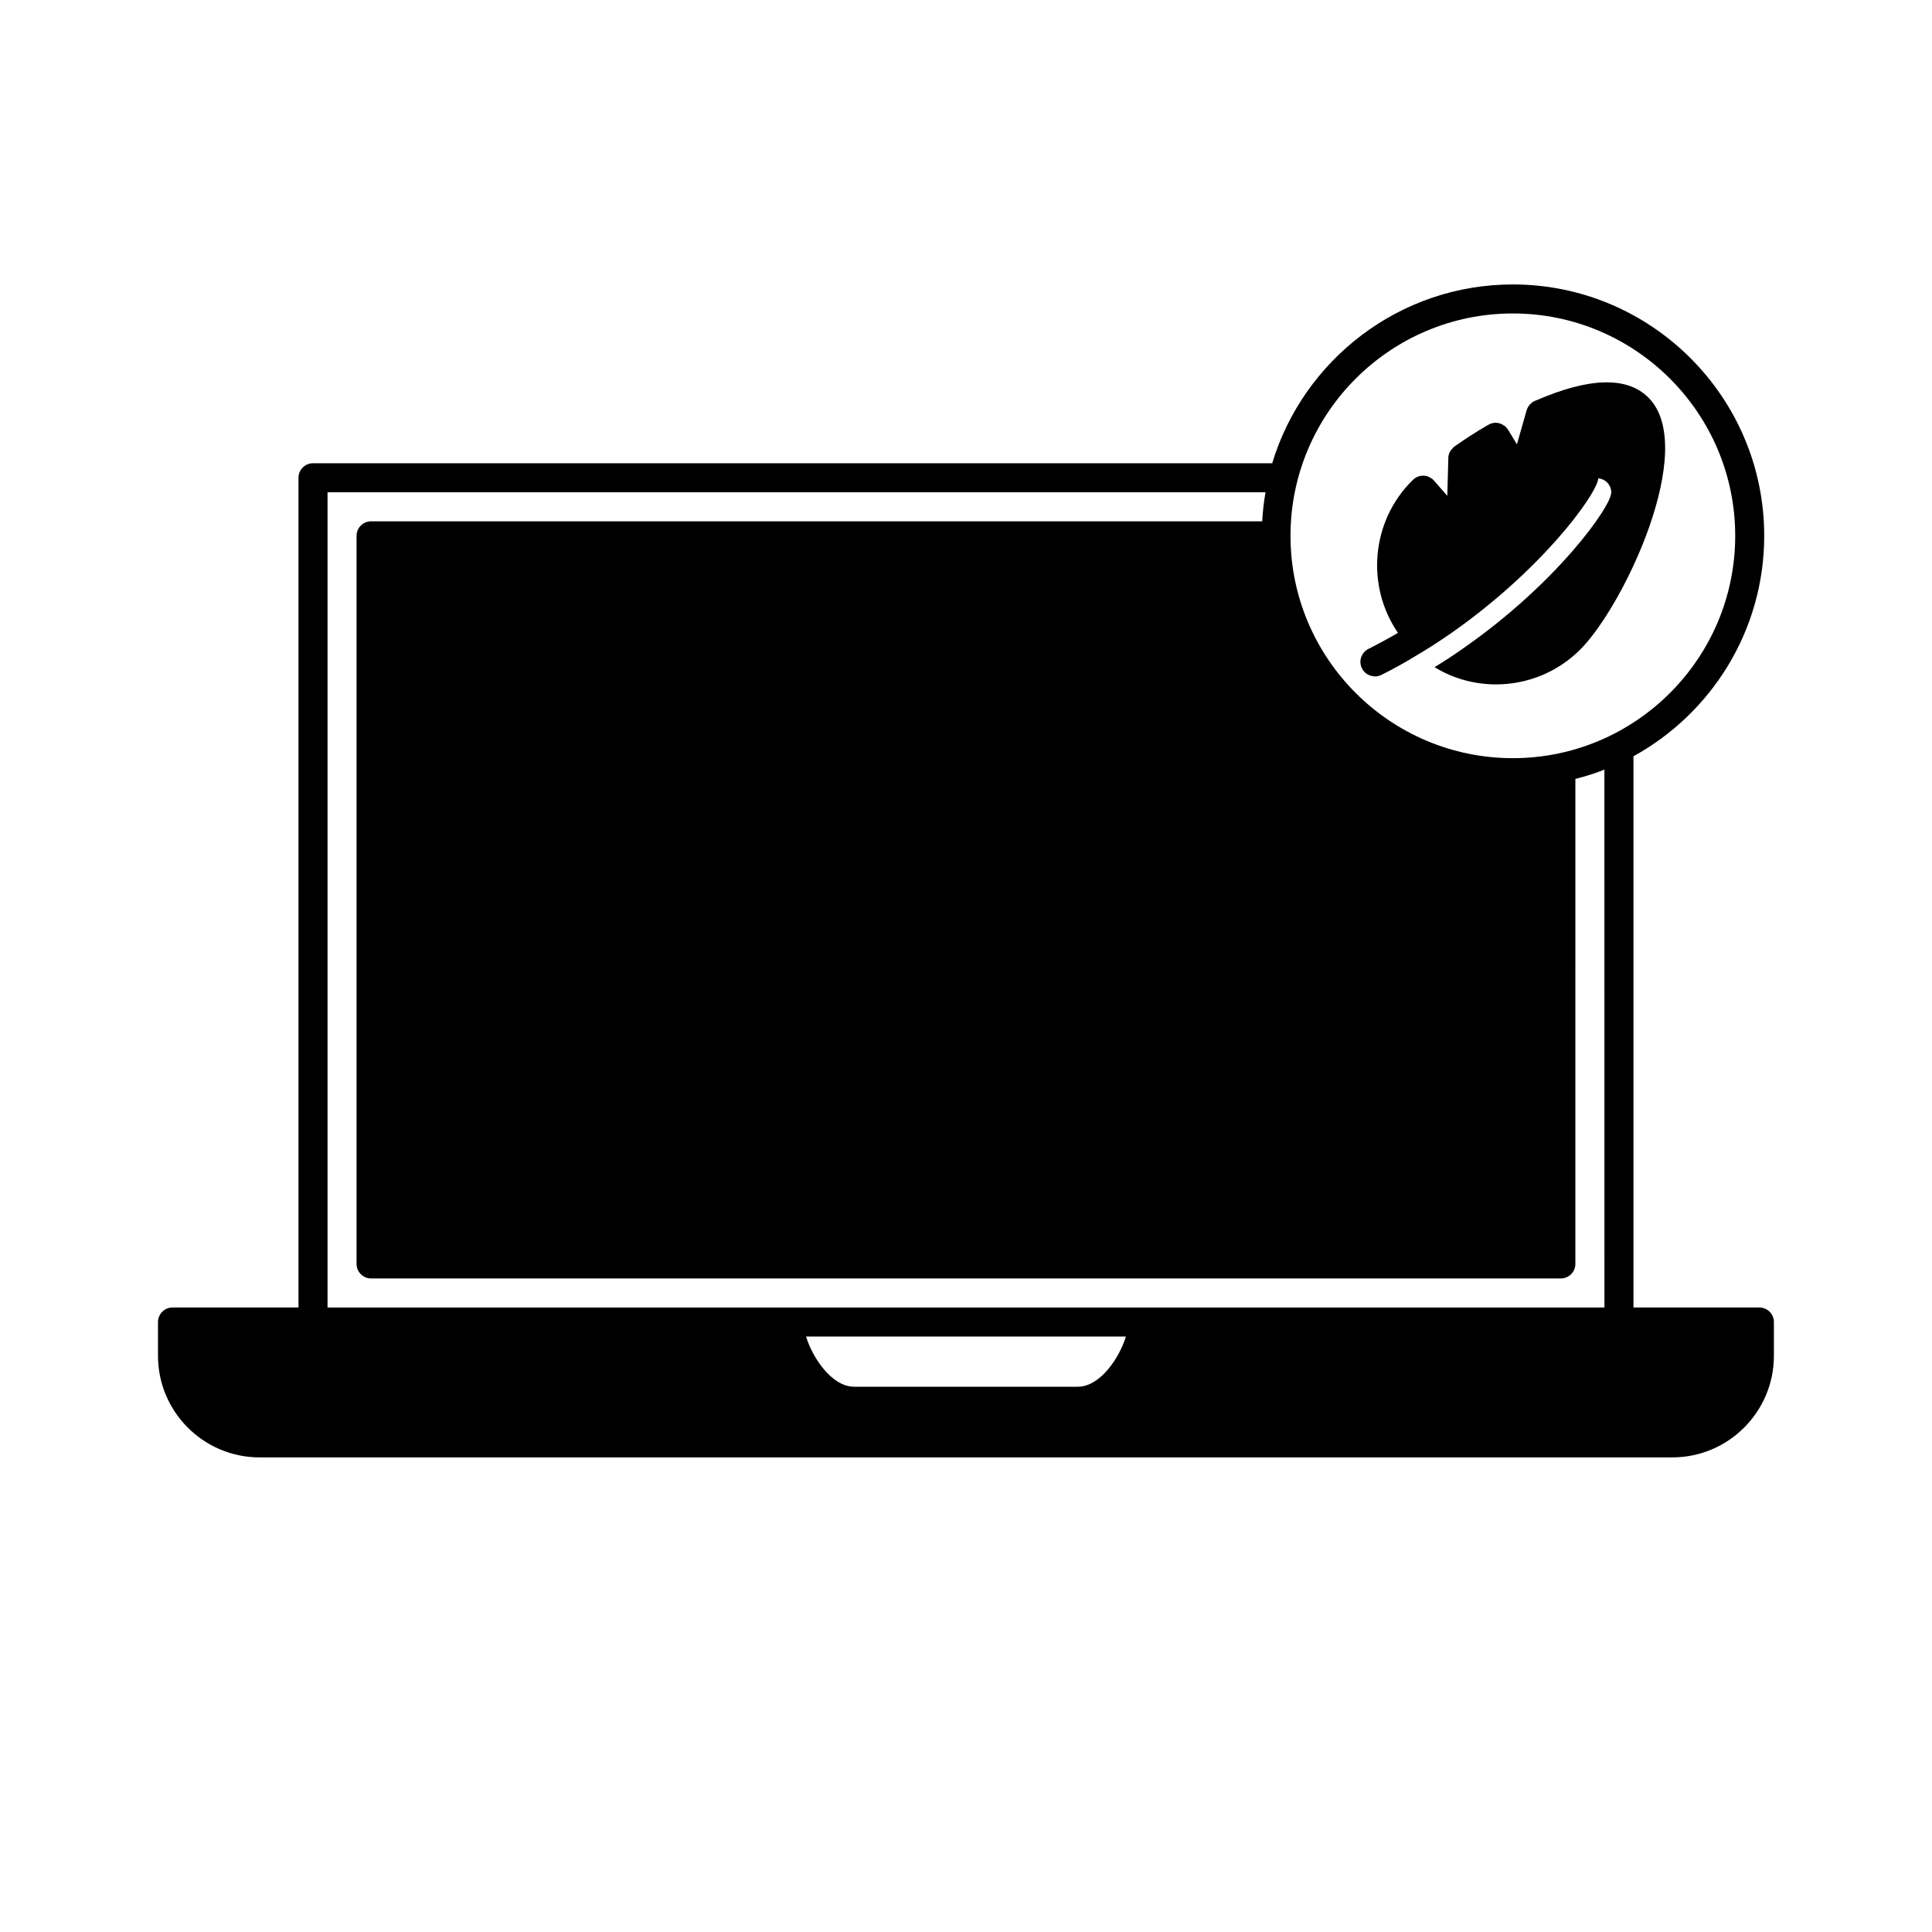
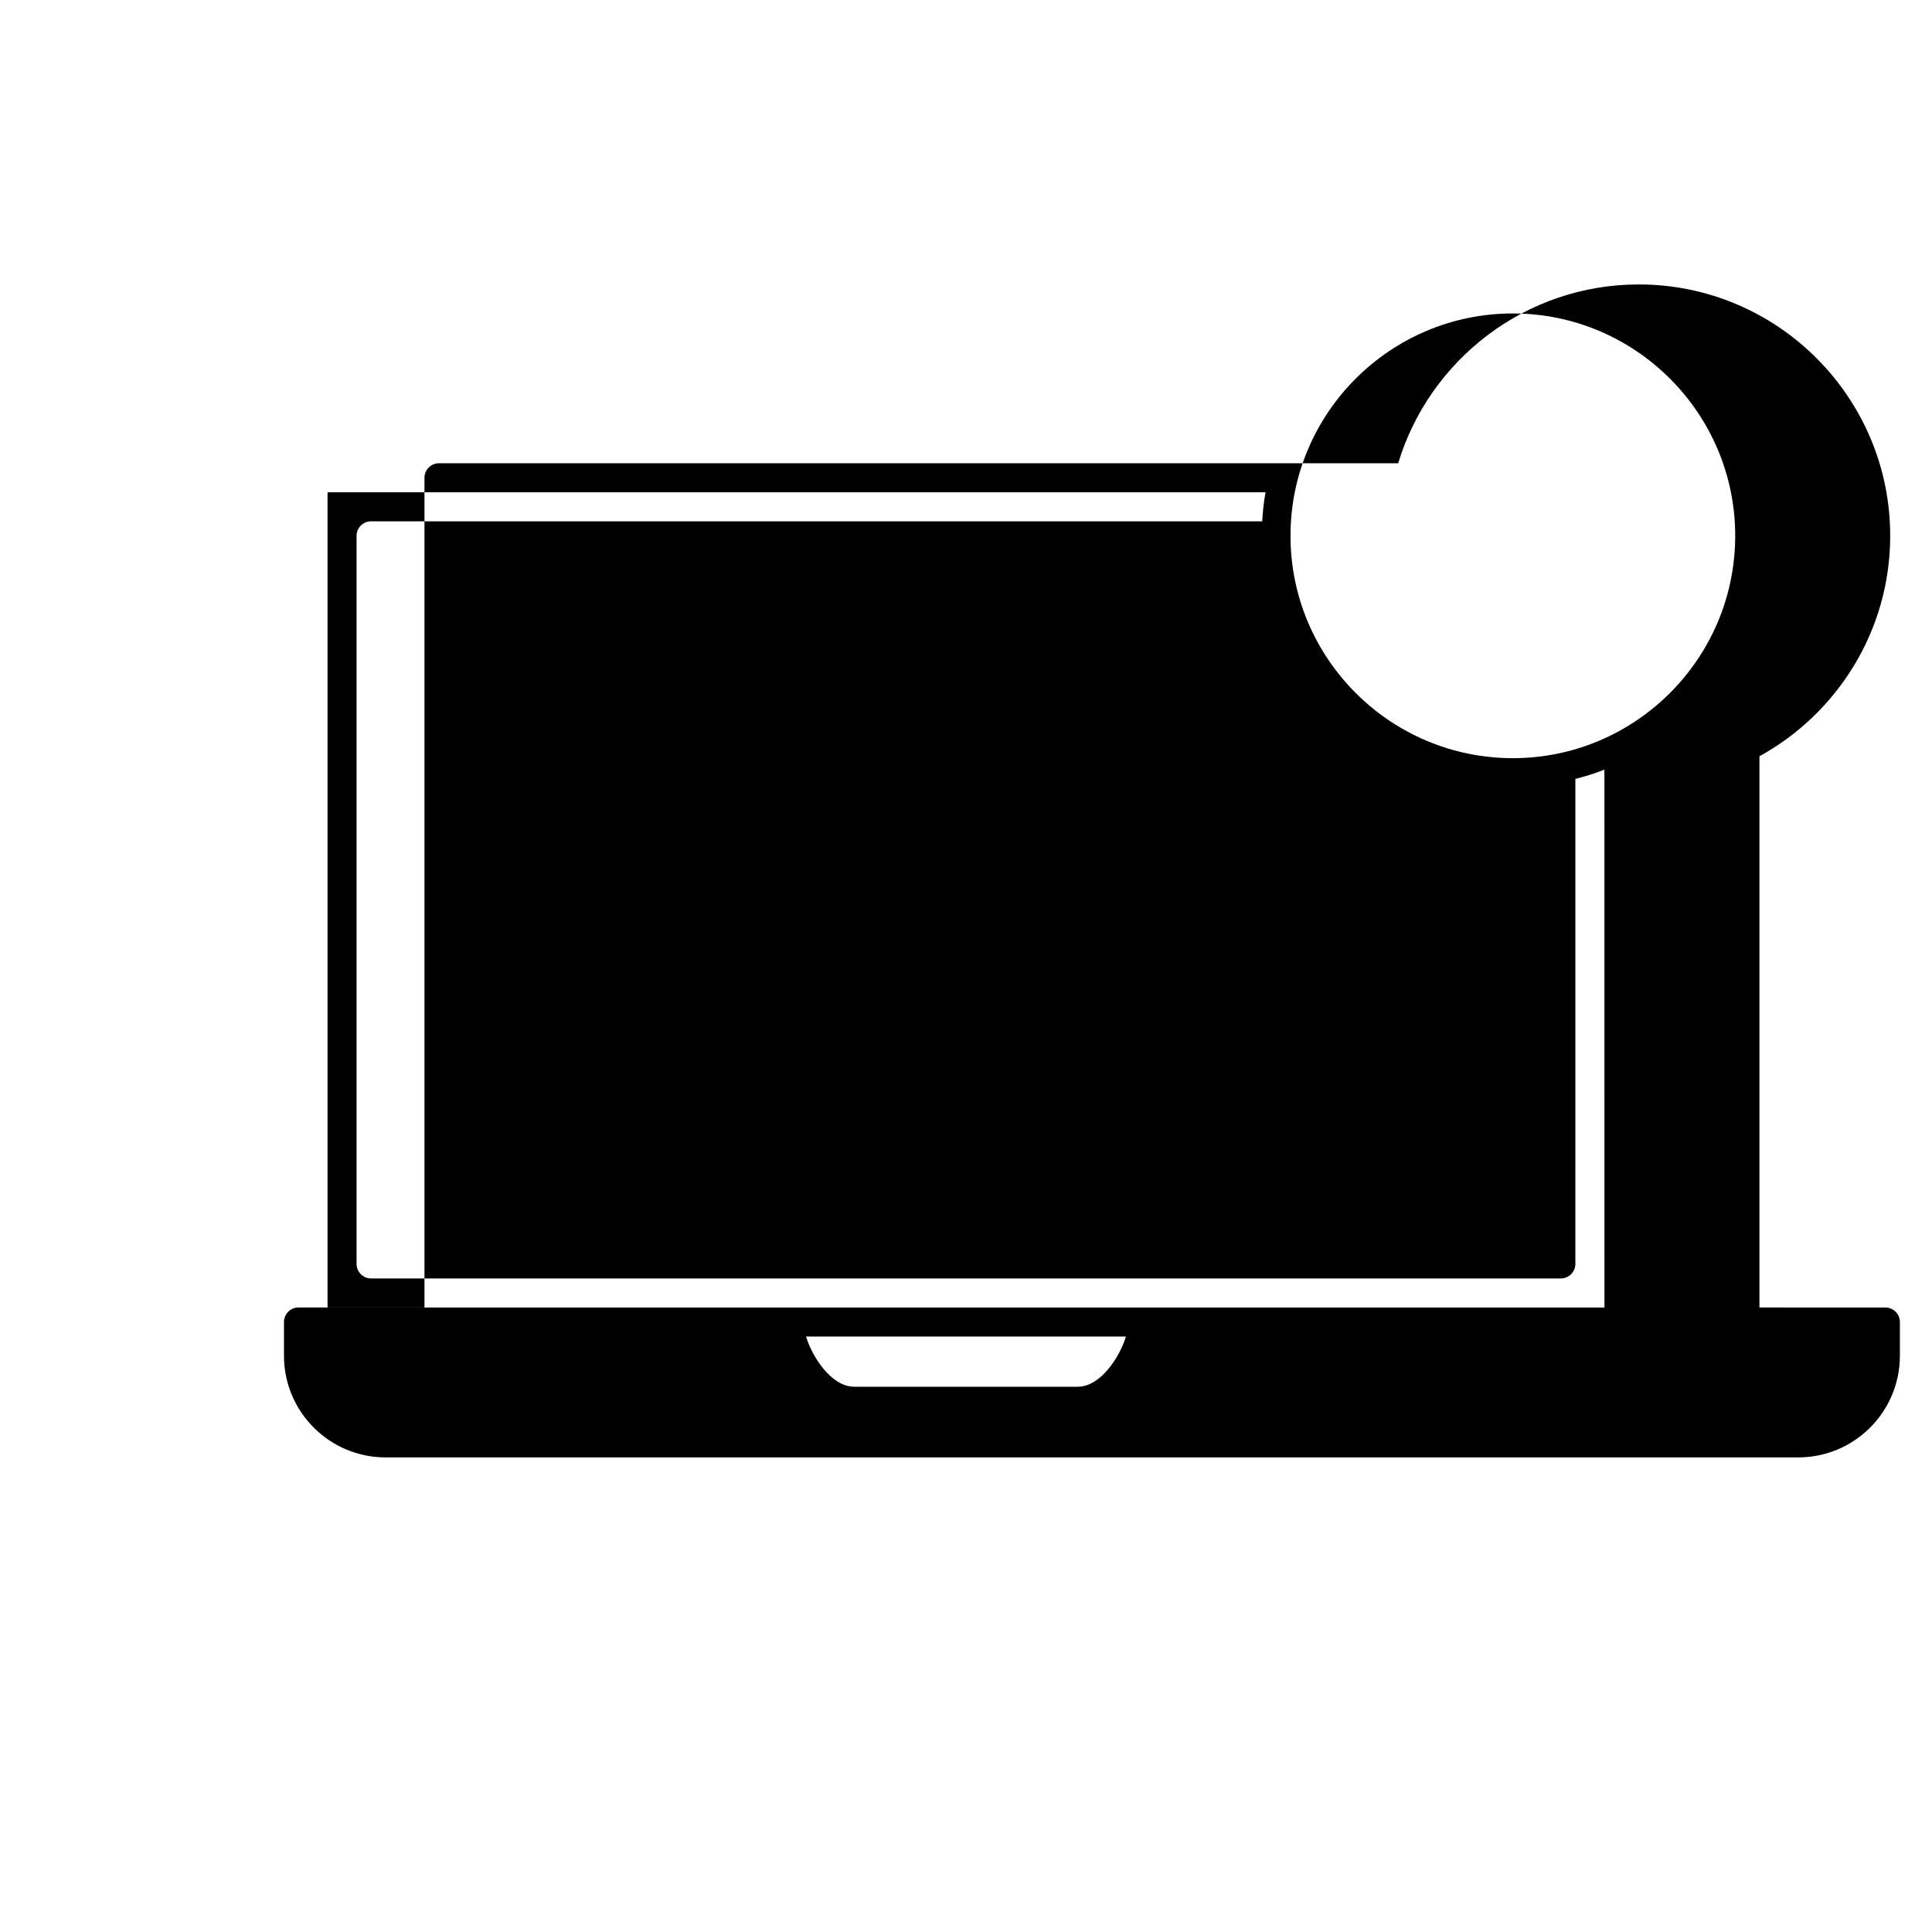
<svg xmlns="http://www.w3.org/2000/svg" fill="#000000" width="800px" height="800px" version="1.1" viewBox="144 144 512 512">
  <g>
-     <path d="m610.27 490.5h-33.387v-146.08c20.617-11.348 34.652-33.273 34.652-58.422 0-36.734-29.887-66.617-66.617-66.617-30.039 0-55.5 20-63.773 47.383h-254.2c-2.117 0-3.844 1.734-3.844 3.844v219.89h-33.387c-2.117 0-3.844 1.734-3.844 3.844v8.961c0 14.848 12.078 26.922 26.922 26.922h374.39c14.848 0 26.922-12.078 26.922-26.922v-8.961c0.004-2.109-1.73-3.836-3.84-3.836zm-65.348-263.43c32.461 0 58.926 26.426 58.926 58.926s-26.461 58.926-58.926 58.926c-32.5 0-58.926-26.426-58.926-58.926s26.422-58.926 58.926-58.926zm-115.31 284.43h-59.23c-6.039 0-11.113-7.844-12.773-13.305h84.77c-1.648 5.461-6.727 13.305-12.766 13.305zm139.58-20.996h-338.39v-216.04h248.58c-0.465 2.5-0.73 5.078-0.887 7.691h-236.16c-2.117 0-3.844 1.734-3.844 3.844v192.96c0 2.117 1.734 3.844 3.844 3.844h315.31c2.117 0 3.844-1.734 3.844-3.844l0.004-128.54c2.613-0.656 5.195-1.461 7.691-2.465z" />
-     <path d="m507.96 323.19c0.117 0.074 0.266 0.074 0.422 0.074 0.578 0 1.152-0.156 1.734-0.422 3.309-1.652 6.5-3.422 9.539-5.309 2.383-1.387 4.691-2.887 6.887-4.348 25.305-17.113 40.543-37.961 41.039-42.426 1.926 0.191 3.387 1.77 3.422 3.691 0.074 3.734-14.617 24.309-39.422 41.5-2.383 1.691-4.848 3.309-7.422 4.848 4.996 3.078 10.656 4.574 16.309 4.574 8.074 0 16.152-3.078 22.309-9.23 11.617-11.617 31.348-53.465 18.078-66.77-5.617-5.617-15.578-5.387-29.652 0.691-0.039 0-0.117 0.039-0.156 0.039-0.117 0.074-0.191 0.117-0.309 0.156-0.191 0.074-0.348 0.156-0.5 0.266-0.191 0.117-0.348 0.191-0.465 0.348-0.539 0.465-0.961 1.078-1.195 1.844l-0.039 0.117-2.539 8.922-2.266-3.734-0.074-0.117c-0.156-0.266-0.383-0.539-0.613-0.77-0.117-0.156-0.266-0.266-0.465-0.348-1.23-0.922-2.848-0.996-4.191-0.191-3.113 1.77-6.074 3.734-8.961 5.734-0.156 0.117-0.266 0.191-0.383 0.383-0.191 0.191-0.348 0.348-0.5 0.574-0.156 0.156-0.266 0.383-0.383 0.578-0.191 0.465-0.348 0.961-0.348 1.5v0.117l-0.266 9.926-3.5-4v-0.039c-0.047-0.051-0.105-0.07-0.156-0.117-0.109-0.121-0.211-0.242-0.348-0.348-0.156-0.117-0.383-0.266-0.578-0.348-0.539-0.348-1.195-0.5-1.844-0.5-0.422 0-0.887 0.074-1.27 0.23h-0.039c-0.422 0.156-0.805 0.383-1.152 0.691l-0.039 0.039-0.5 0.465c-10.77 10.77-12.152 27.887-3.652 40.23-2.5 1.461-5.113 2.887-7.844 4.266-1.883 0.961-2.656 3.269-1.691 5.152 0.598 1.215 1.754 1.984 3.023 2.059z" />
+     <path d="m610.27 490.5v-146.08c20.617-11.348 34.652-33.273 34.652-58.422 0-36.734-29.887-66.617-66.617-66.617-30.039 0-55.5 20-63.773 47.383h-254.2c-2.117 0-3.844 1.734-3.844 3.844v219.89h-33.387c-2.117 0-3.844 1.734-3.844 3.844v8.961c0 14.848 12.078 26.922 26.922 26.922h374.39c14.848 0 26.922-12.078 26.922-26.922v-8.961c0.004-2.109-1.73-3.836-3.84-3.836zm-65.348-263.43c32.461 0 58.926 26.426 58.926 58.926s-26.461 58.926-58.926 58.926c-32.5 0-58.926-26.426-58.926-58.926s26.422-58.926 58.926-58.926zm-115.31 284.43h-59.23c-6.039 0-11.113-7.844-12.773-13.305h84.77c-1.648 5.461-6.727 13.305-12.766 13.305zm139.58-20.996h-338.39v-216.04h248.58c-0.465 2.5-0.73 5.078-0.887 7.691h-236.16c-2.117 0-3.844 1.734-3.844 3.844v192.96c0 2.117 1.734 3.844 3.844 3.844h315.31c2.117 0 3.844-1.734 3.844-3.844l0.004-128.54c2.613-0.656 5.195-1.461 7.691-2.465z" />
  </g>
</svg>